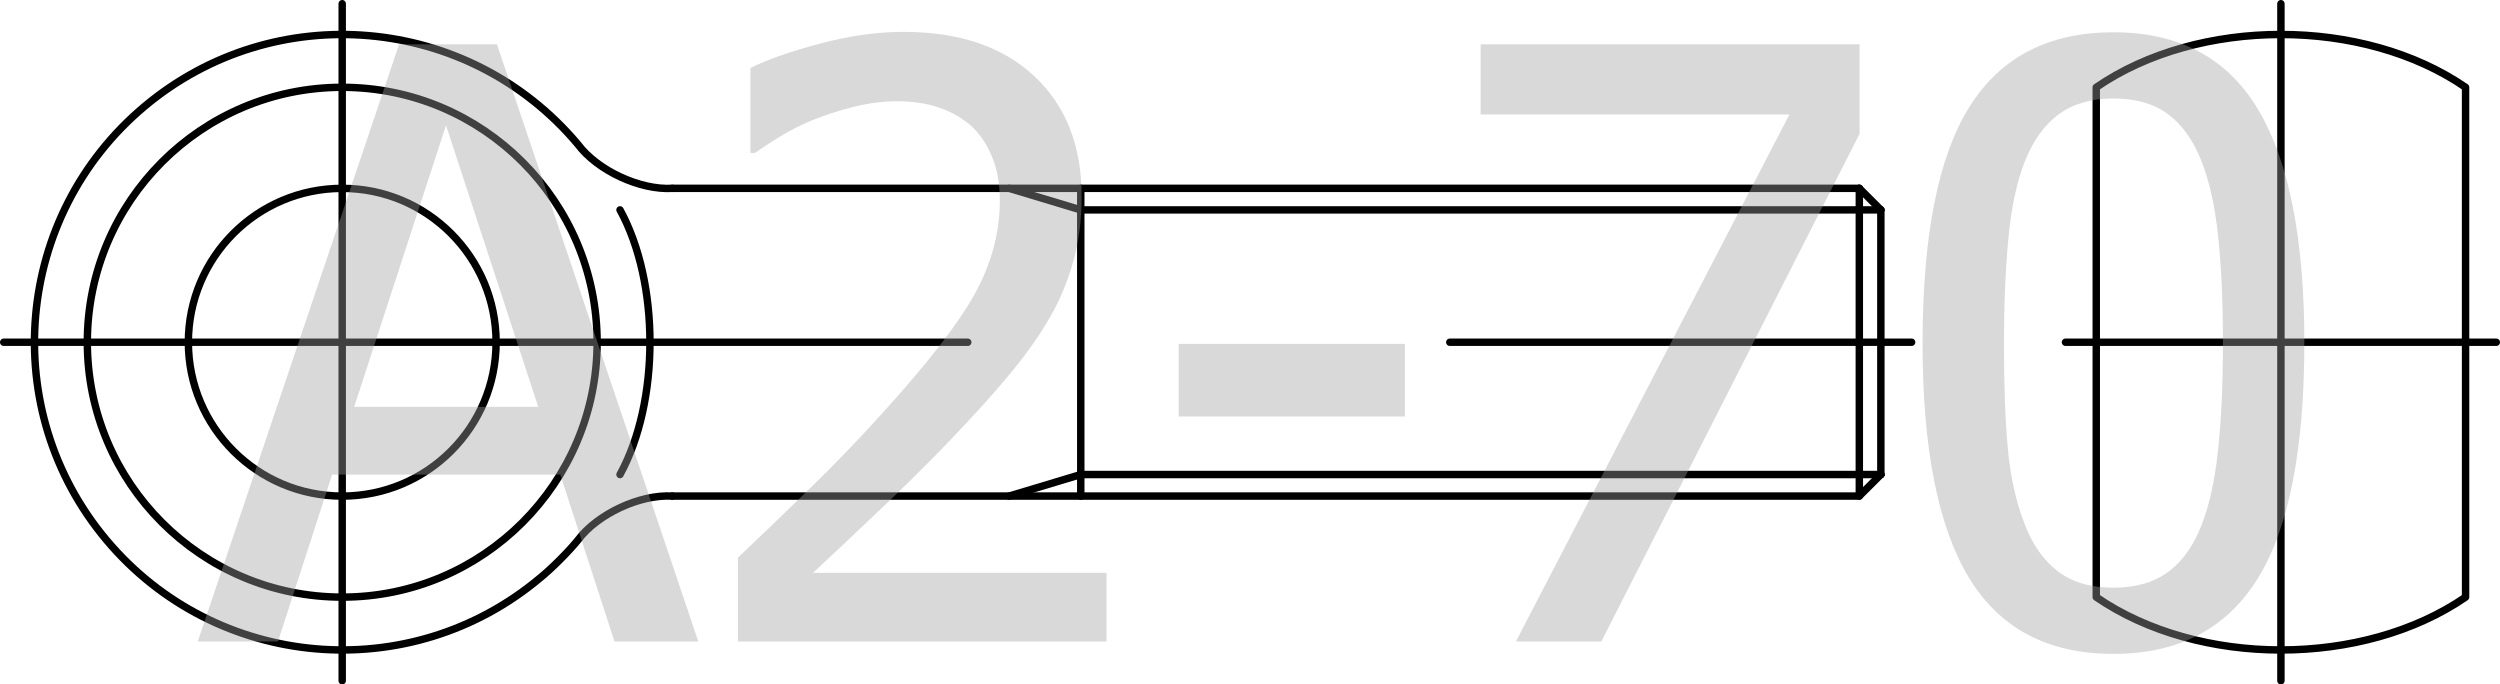
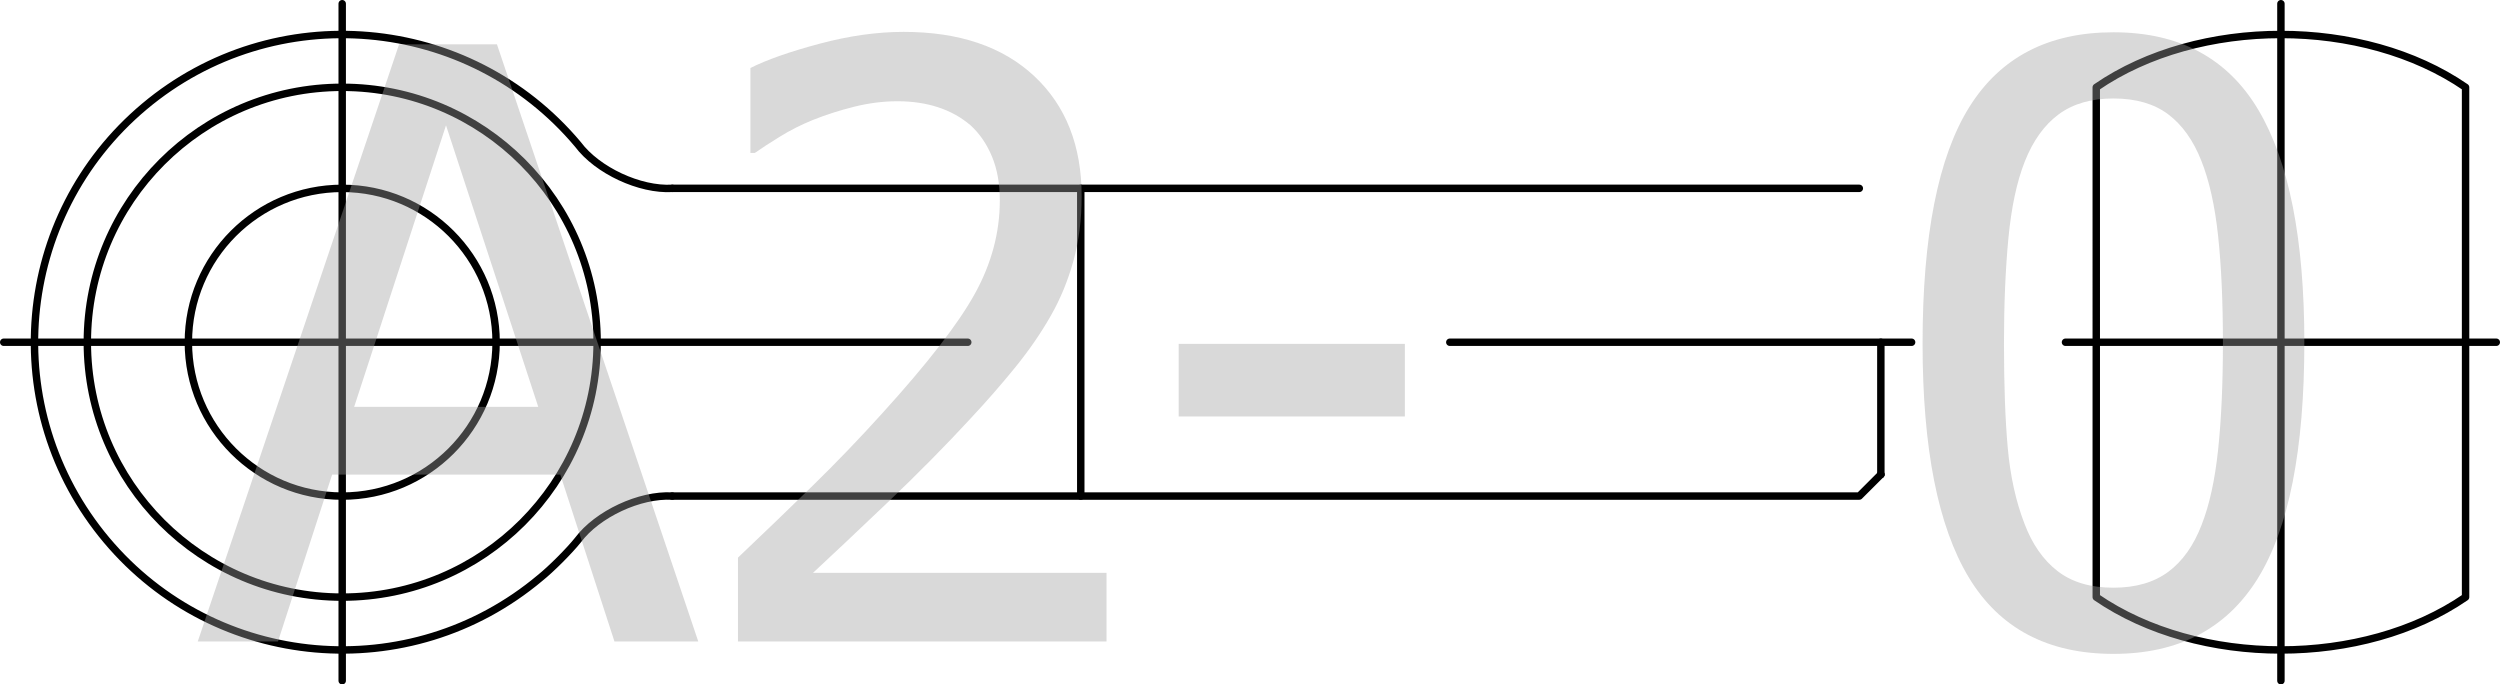
<svg xmlns="http://www.w3.org/2000/svg" id="_Слой_1" data-name="Слой 1" viewBox="0 0 168.022 46.001">
  <defs>
    <style>
      .cls-1 {
        fill: #a09f9f;
      }

      .cls-2, .cls-3 {
        fill: none;
        stroke: #000;
        stroke-linecap: round;
        stroke-linejoin: round;
        stroke-width: .5px;
      }

      .cls-4 {
        opacity: .4;
      }

      .cls-3 {
        stroke-dasharray: 0 0 0 0 64.792 16.199 0 16.199;
      }
    </style>
  </defs>
  <g>
    <path class="cls-3" d="M.25,23.002H128.477M22.999,45.751V.25m115.82,22.752h28.953m-14.474,22.749V.25" />
    <path class="cls-2" d="M33.342,23.002c0-5.713-4.629-10.342-10.34-10.342-5.713,0-10.342,4.629-10.342,10.342,0,5.711,4.629,10.34,10.342,10.34,5.711,0,10.34-4.629,10.34-10.34Zm107.545,17.13c6.883,4.735,17.938,4.735,24.821,0m-24.821-17.13v17.13m24.821-17.13v17.13m0-34.263c-6.883-4.735-17.938-4.735-24.821,0m0,17.133V5.869m24.821,17.133V5.869m-126.865,3.837c1.305,1.747,4.159,3.08,6.337,2.953m0,20.682c-2.178-.124-5.032,1.208-6.337,2.956m0-26.591C31.5,.957,18.455-.183,9.706,7.158,.954,14.501-.185,27.548,7.158,36.297c7.343,8.749,20.39,9.889,29.139,2.546,.727-.58,1.966-1.818,2.546-2.546m1.289-13.296c0-9.463-7.67-17.133-17.13-17.133C13.539,5.869,5.869,13.539,5.869,23.002c0,9.461,7.67,17.13,17.133,17.13,9.461,0,17.13-7.67,17.13-17.13Z" />
  </g>
-   <line class="cls-2" x1="126.41" y1="23.002" x2="126.41" y2="14.107" />
-   <line class="cls-2" x1="124.963" y1="12.659" x2="126.41" y2="14.107" />
  <line class="cls-2" x1="126.41" y1="23.002" x2="126.41" y2="31.894" />
  <path class="cls-2" d="M124.963,12.659H45.18m79.782,20.68H45.18m79.782,0l1.448-1.448" />
-   <line class="cls-2" x1="124.963" y1="12.659" x2="124.963" y2="33.339" />
  <path class="cls-2" d="M72.637,23.002v10.34m0-10.34V12.659" />
  <g>
-     <path class="cls-2" d="M67.828,33.339l4.809-1.446m0-17.786l-4.809-1.448m-26.158,19.234c2.682-4.889,2.682-12.897,0-17.786m30.967,17.786h53.771M72.637,14.107h53.771" />
    <line class="cls-2" x1="22.999" y1="23.002" x2="22.999" y2="23.002" />
    <line class="cls-2" x1="126.41" y1="31.894" x2="126.41" y2="31.894" />
  </g>
  <g class="cls-4">
    <path class="cls-1" d="M13.293,43.11L26.823,2.978h6.576l13.53,40.132h-5.633l-3.638-11.212h-15.336l-3.638,11.212h-5.391Zm22.882-15.767l-6.199-18.921-6.172,18.921h12.371Z" />
    <path class="cls-1" d="M74.367,43.11h-24.769v-5.633c1.779-1.688,3.458-3.306,5.04-4.852,1.581-1.545,3.126-3.153,4.636-4.824,3.054-3.36,5.138-6.051,6.252-8.072s1.671-4.11,1.671-6.267c0-1.113-.175-2.093-.526-2.938-.35-.845-.831-1.545-1.442-2.103-.629-.539-1.357-.943-2.183-1.213-.827-.27-1.734-.404-2.722-.404-.953,0-1.918,.122-2.897,.364s-1.918,.544-2.816,.903c-.754,.306-1.482,.673-2.183,1.104s-1.267,.8-1.698,1.105h-.296V4.569c1.114-.557,2.664-1.101,4.649-1.631s3.868-.795,5.646-.795c3.737,0,6.666,.993,8.787,2.978,2.12,1.986,3.18,4.677,3.18,8.072,0,1.563-.184,3.01-.552,4.34-.369,1.33-.876,2.561-1.523,3.692-.665,1.168-1.464,2.327-2.398,3.477-.935,1.15-1.923,2.282-2.965,3.396-1.689,1.833-3.571,3.738-5.646,5.714-2.075,1.978-3.732,3.54-4.972,4.69h19.729v4.608Z" />
    <path class="cls-1" d="M94.419,27.99h-15.201v-4.878h15.201v4.878Z" />
-     <path class="cls-1" d="M124.982,8.989l-17.356,34.121h-5.741L120.265,7.695h-20.753V2.978h25.47v6.011Z" />
    <path class="cls-1" d="M154.872,23.031c0,7.205-1.047,12.492-3.14,15.861-2.094,3.369-5.323,5.054-9.689,5.054-4.42,0-7.664-1.716-9.729-5.148-2.066-3.432-3.1-8.669-3.1-15.713,0-7.241,1.046-12.537,3.14-15.888,2.093-3.352,5.323-5.027,9.689-5.027,4.42,0,7.663,1.734,9.729,5.202s3.1,8.688,3.1,15.659Zm-6.9,12.236c.521-1.33,.89-3.01,1.105-5.04s.323-4.43,.323-7.196c0-2.749-.107-5.139-.323-7.169s-.593-3.72-1.132-5.067c-.539-1.365-1.28-2.403-2.224-3.113-.943-.709-2.17-1.064-3.679-1.064-1.492,0-2.718,.355-3.679,1.064-.962,.71-1.722,1.766-2.278,3.167-.539,1.366-.907,3.091-1.104,5.175-.198,2.085-.297,4.438-.297,7.062,0,2.803,.085,5.147,.256,7.034s.544,3.576,1.119,5.067c.521,1.384,1.262,2.448,2.224,3.193,.961,.746,2.214,1.119,3.76,1.119,1.491,0,2.717-.354,3.679-1.064,.961-.71,1.712-1.766,2.25-3.167Z" />
  </g>
</svg>